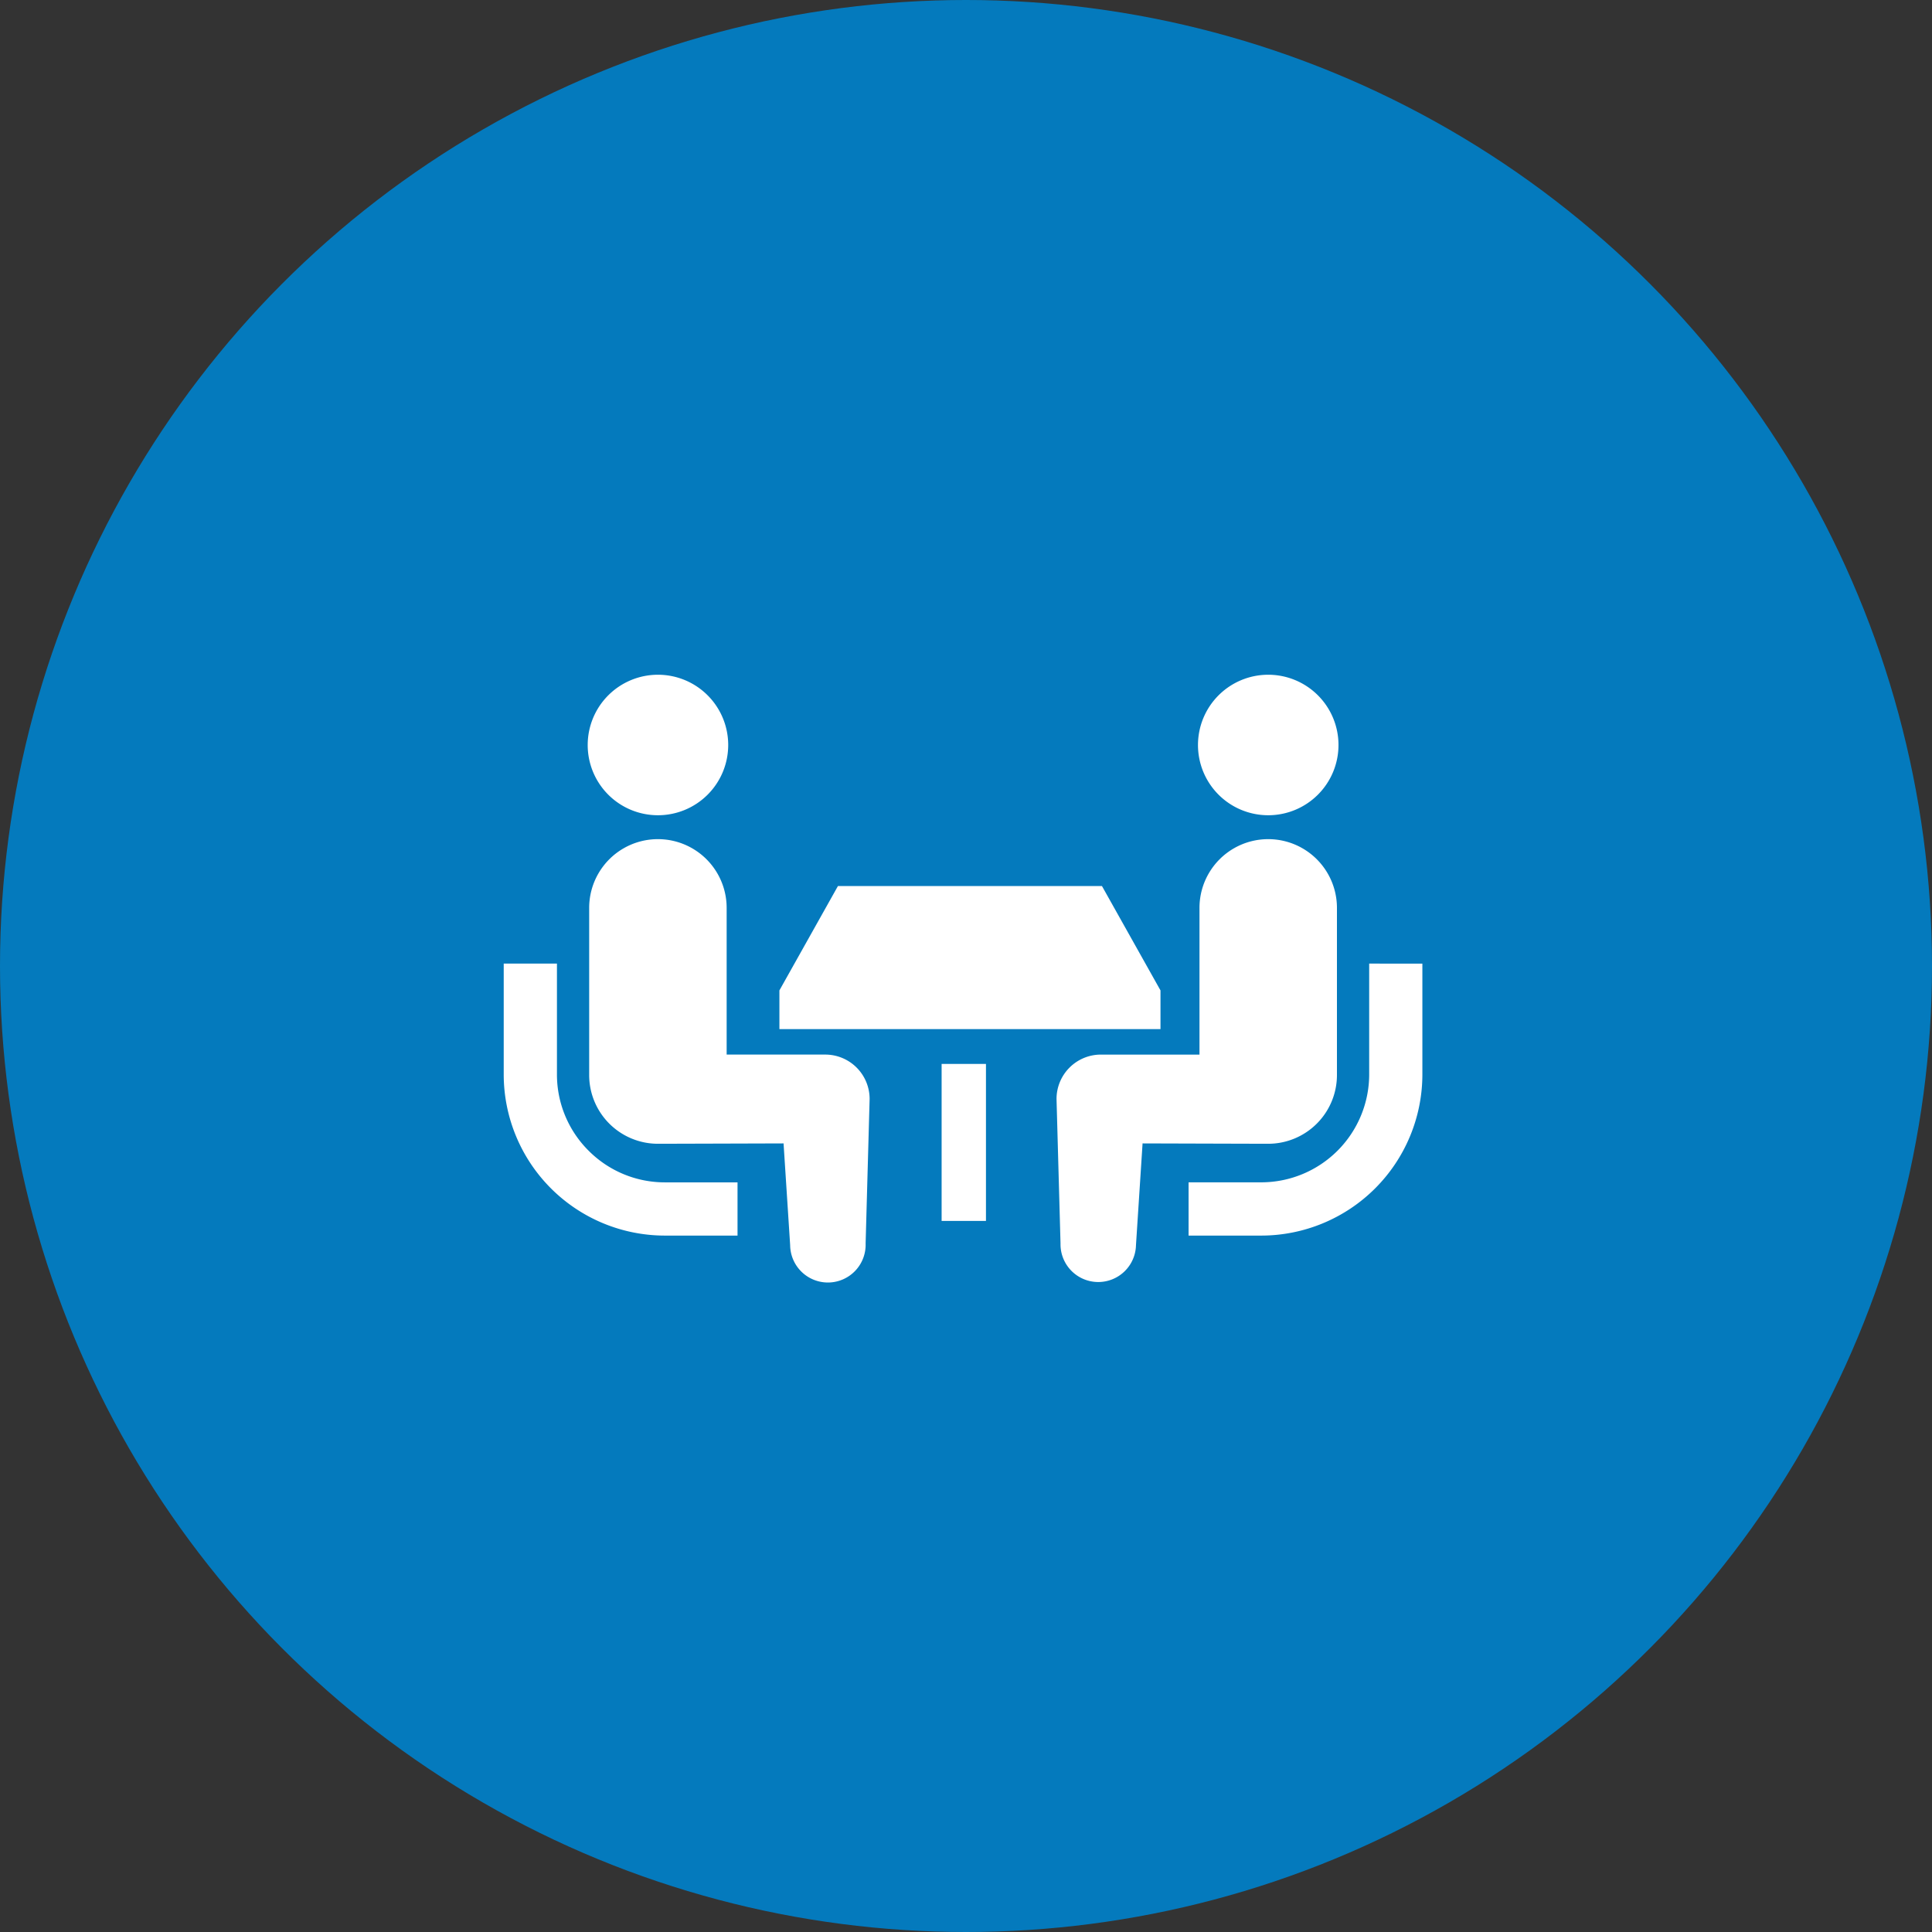
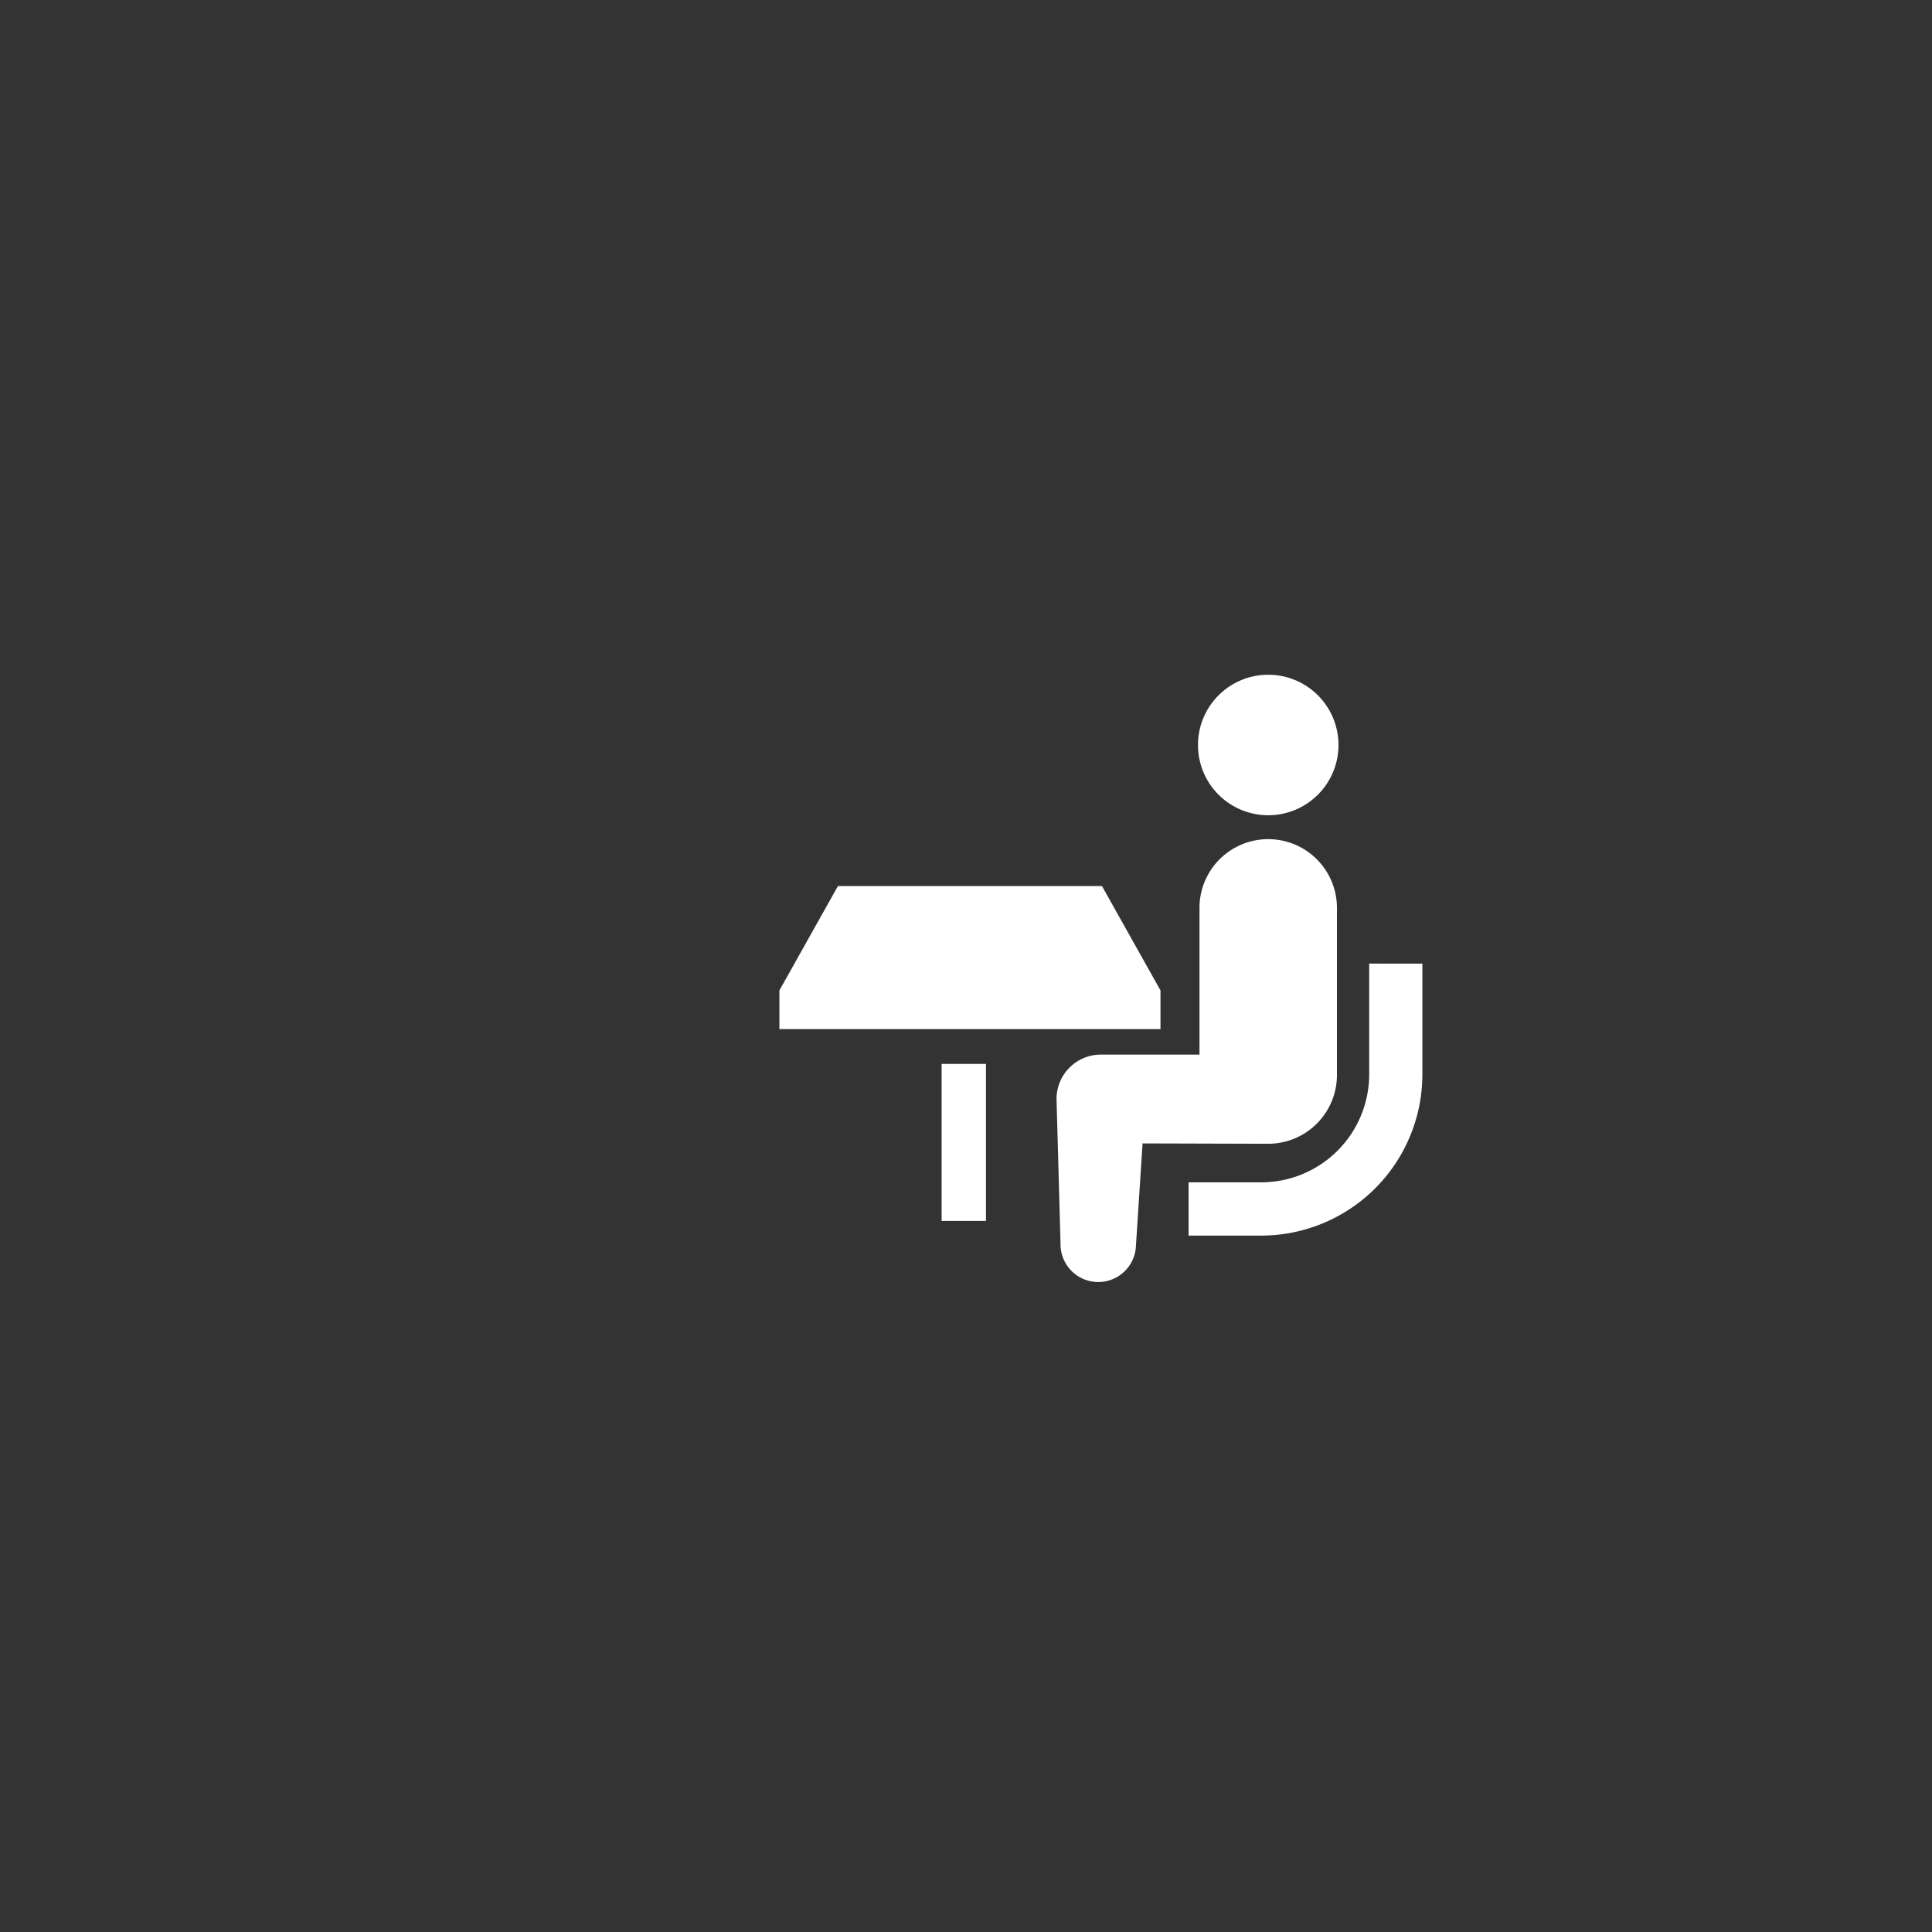
<svg xmlns="http://www.w3.org/2000/svg" height="160" viewBox="0 0 160 160" width="160">
  <rect x="0" y="0" width="160" height="160" fill="#333333" stroke="none" />
-   <circle cx="80" cy="80" fill="#047abd" r="80" />
  <g fill="#fff">
-     <path d="m7.028 301.268a8.9 8.9 0 0 1 -2.62-6.311v-9.182h-4.408v9.182a13.352 13.352 0 0 0 13.338 13.343h6.025v-4.408h-6.025a8.9 8.9 0 0 1 -6.31-2.624z" transform="translate(41.716 -205.974)" />
-     <path d="m52.6 136.428a5.818 5.818 0 1 0 -5.817-5.818 5.814 5.814 0 0 0 5.817 5.818z" transform="translate(1.888 -68.913)" />
-     <path d="m67.172 234.259h-8.162v-12.149a5.692 5.692 0 1 0 -11.385 0v13.841a5.694 5.694 0 0 0 5.692 5.694c.427 0 10.406-.03 10.406-.03l.546 8.423a3.126 3.126 0 1 0 6.25-.137l.331-11.963a3.675 3.675 0 0 0 -3.678-3.679z" transform="translate(1.168 -146.923)" />
    <path d="m396.657 285.775v9.182a8.947 8.947 0 0 1 -8.93 8.932h-6.027v4.411h6.024a13.353 13.353 0 0 0 13.338-13.34v-9.182z" transform="translate(-283.267 -205.974)" />
    <path d="m392.741 136.428a5.818 5.818 0 1 0 -5.817-5.818 5.816 5.816 0 0 0 5.817 5.818z" transform="translate(-287.712 -68.913)" />
    <path d="m331.312 235.95v-13.841a5.692 5.692 0 1 0 -11.384 0v12.15h-8.162a3.675 3.675 0 0 0 -3.677 3.678l.331 11.963a3.125 3.125 0 1 0 6.249.137l.546-8.423s9.979.03 10.406.03a5.694 5.694 0 0 0 5.691-5.694z" transform="translate(-220.592 -146.922)" />
    <path d="m185.206 251.2-4.847-8.643h-21.866l-4.847 8.643v3.206h31.56z" transform="translate(-89.099 -169.178)" />
    <path d="m77.981 88.11h3.672v13.002h-3.672z" />
  </g>
</svg>